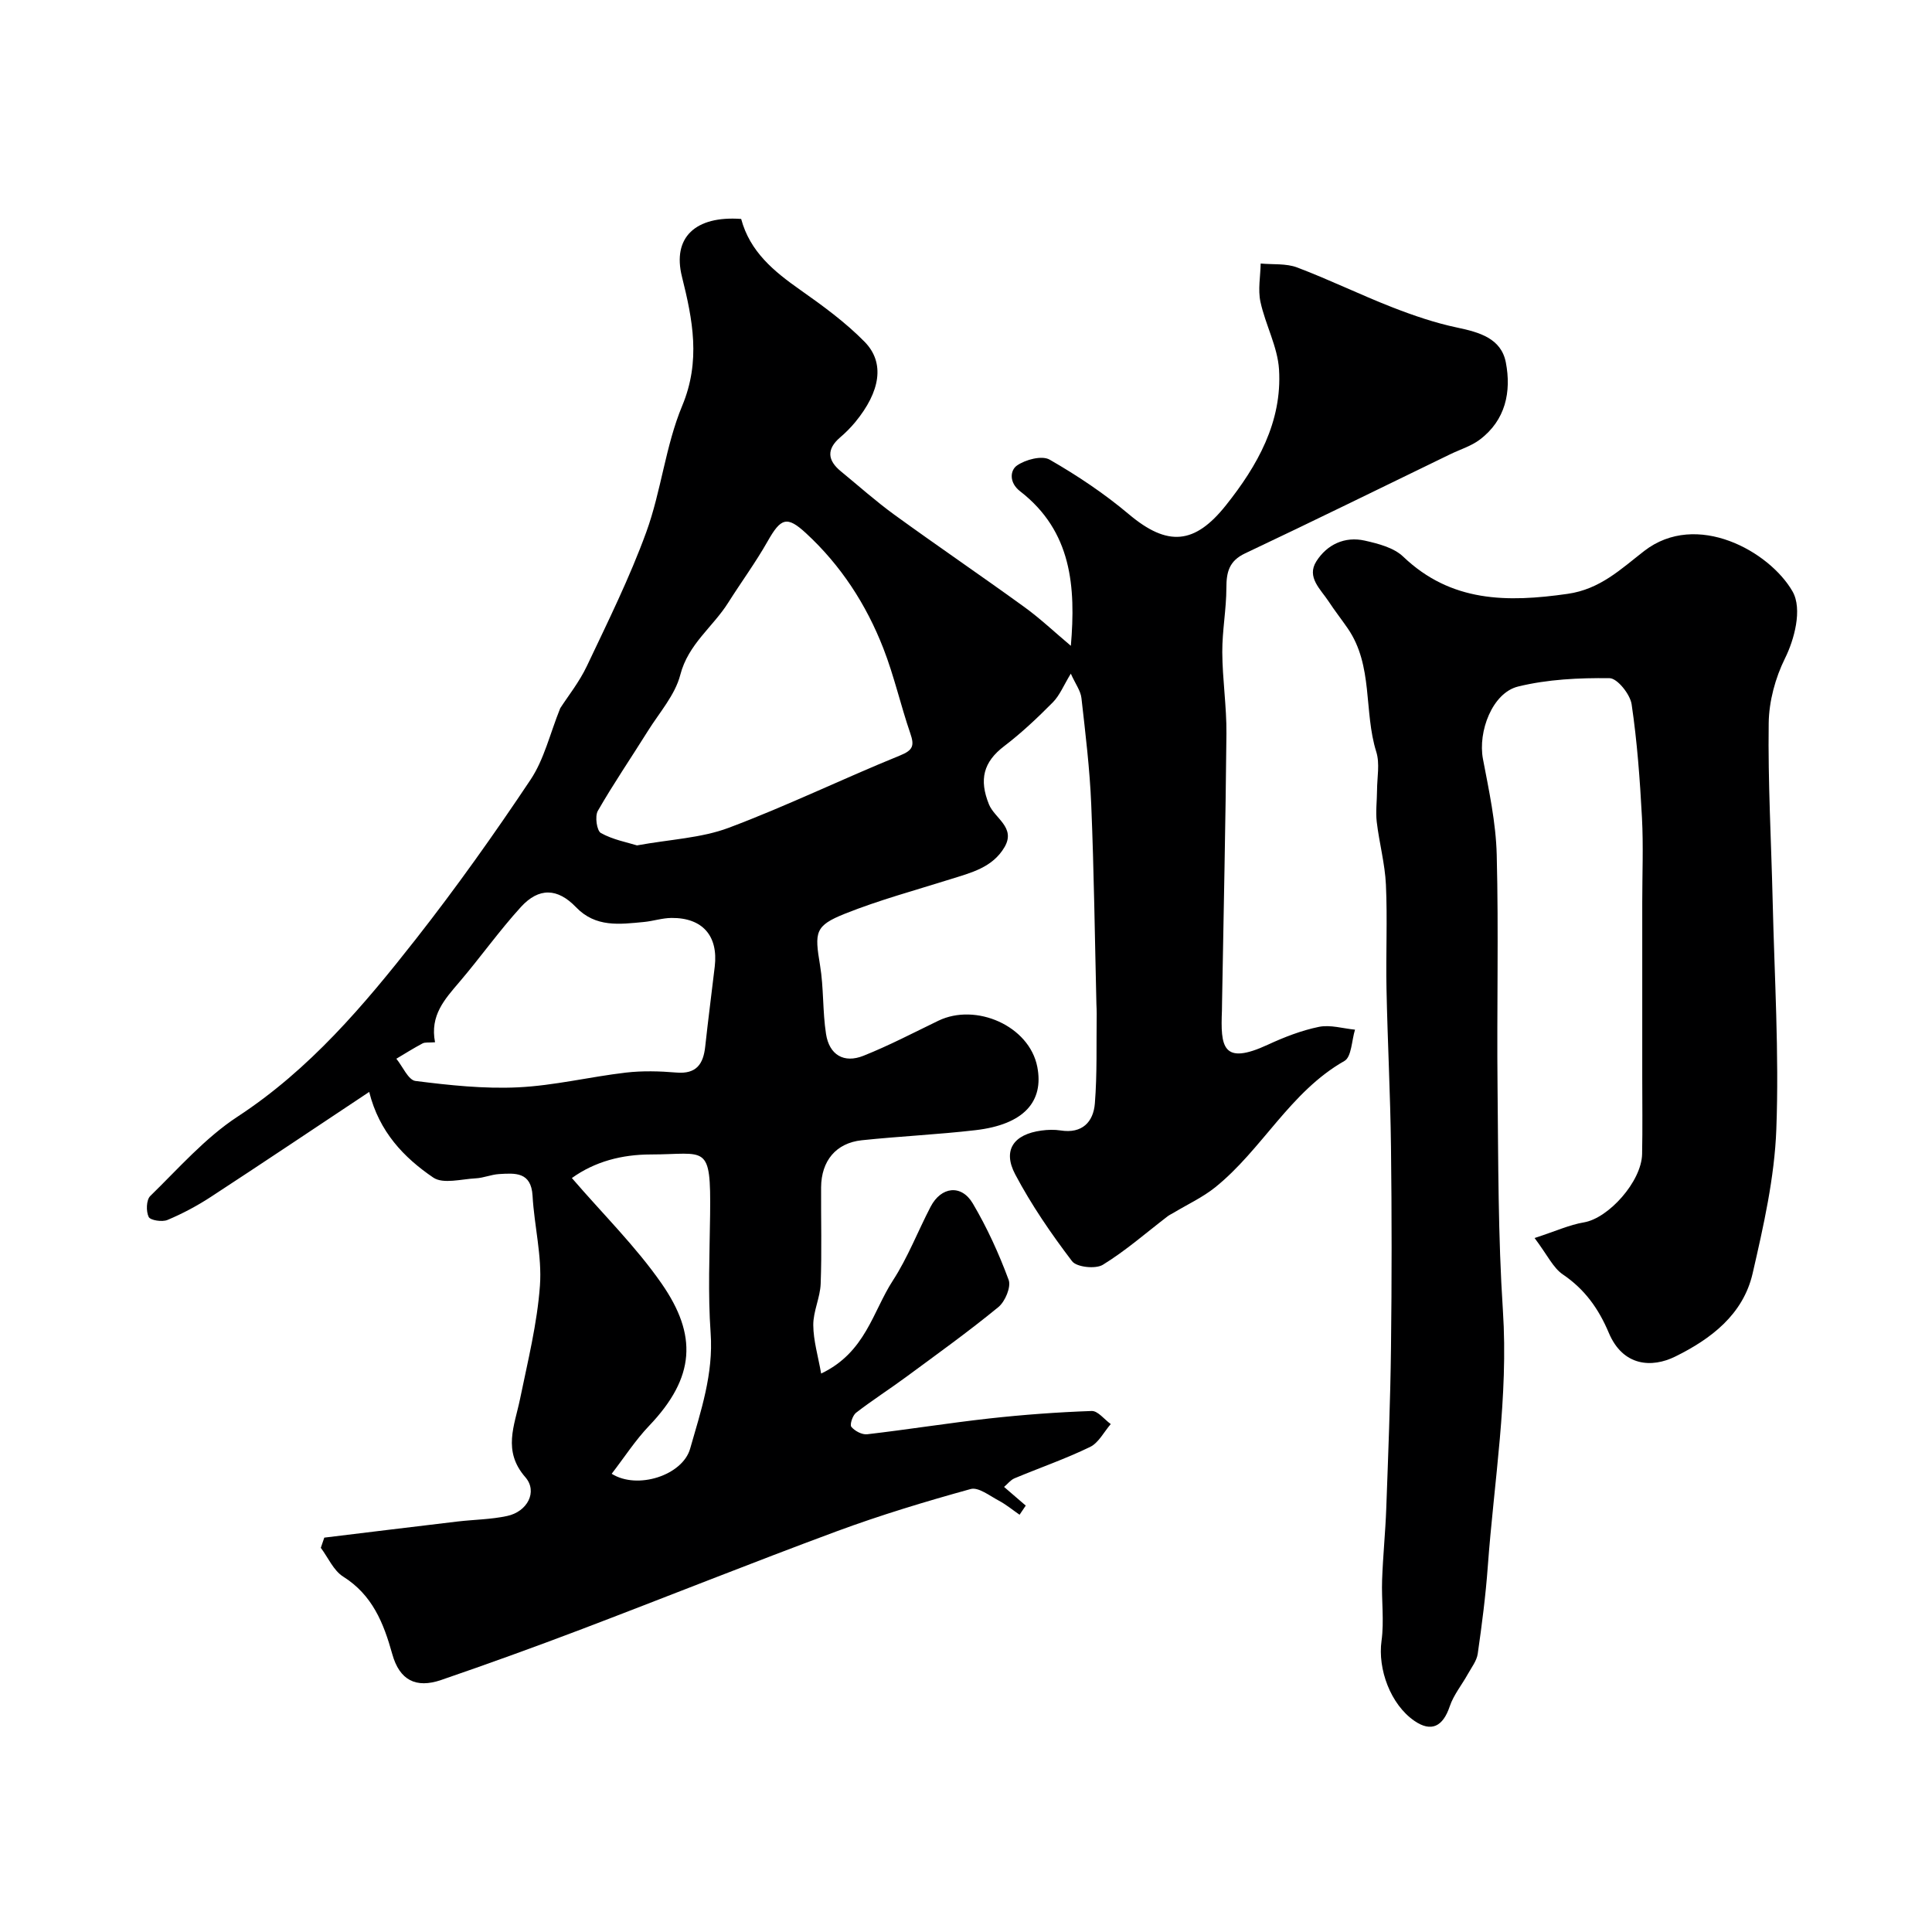
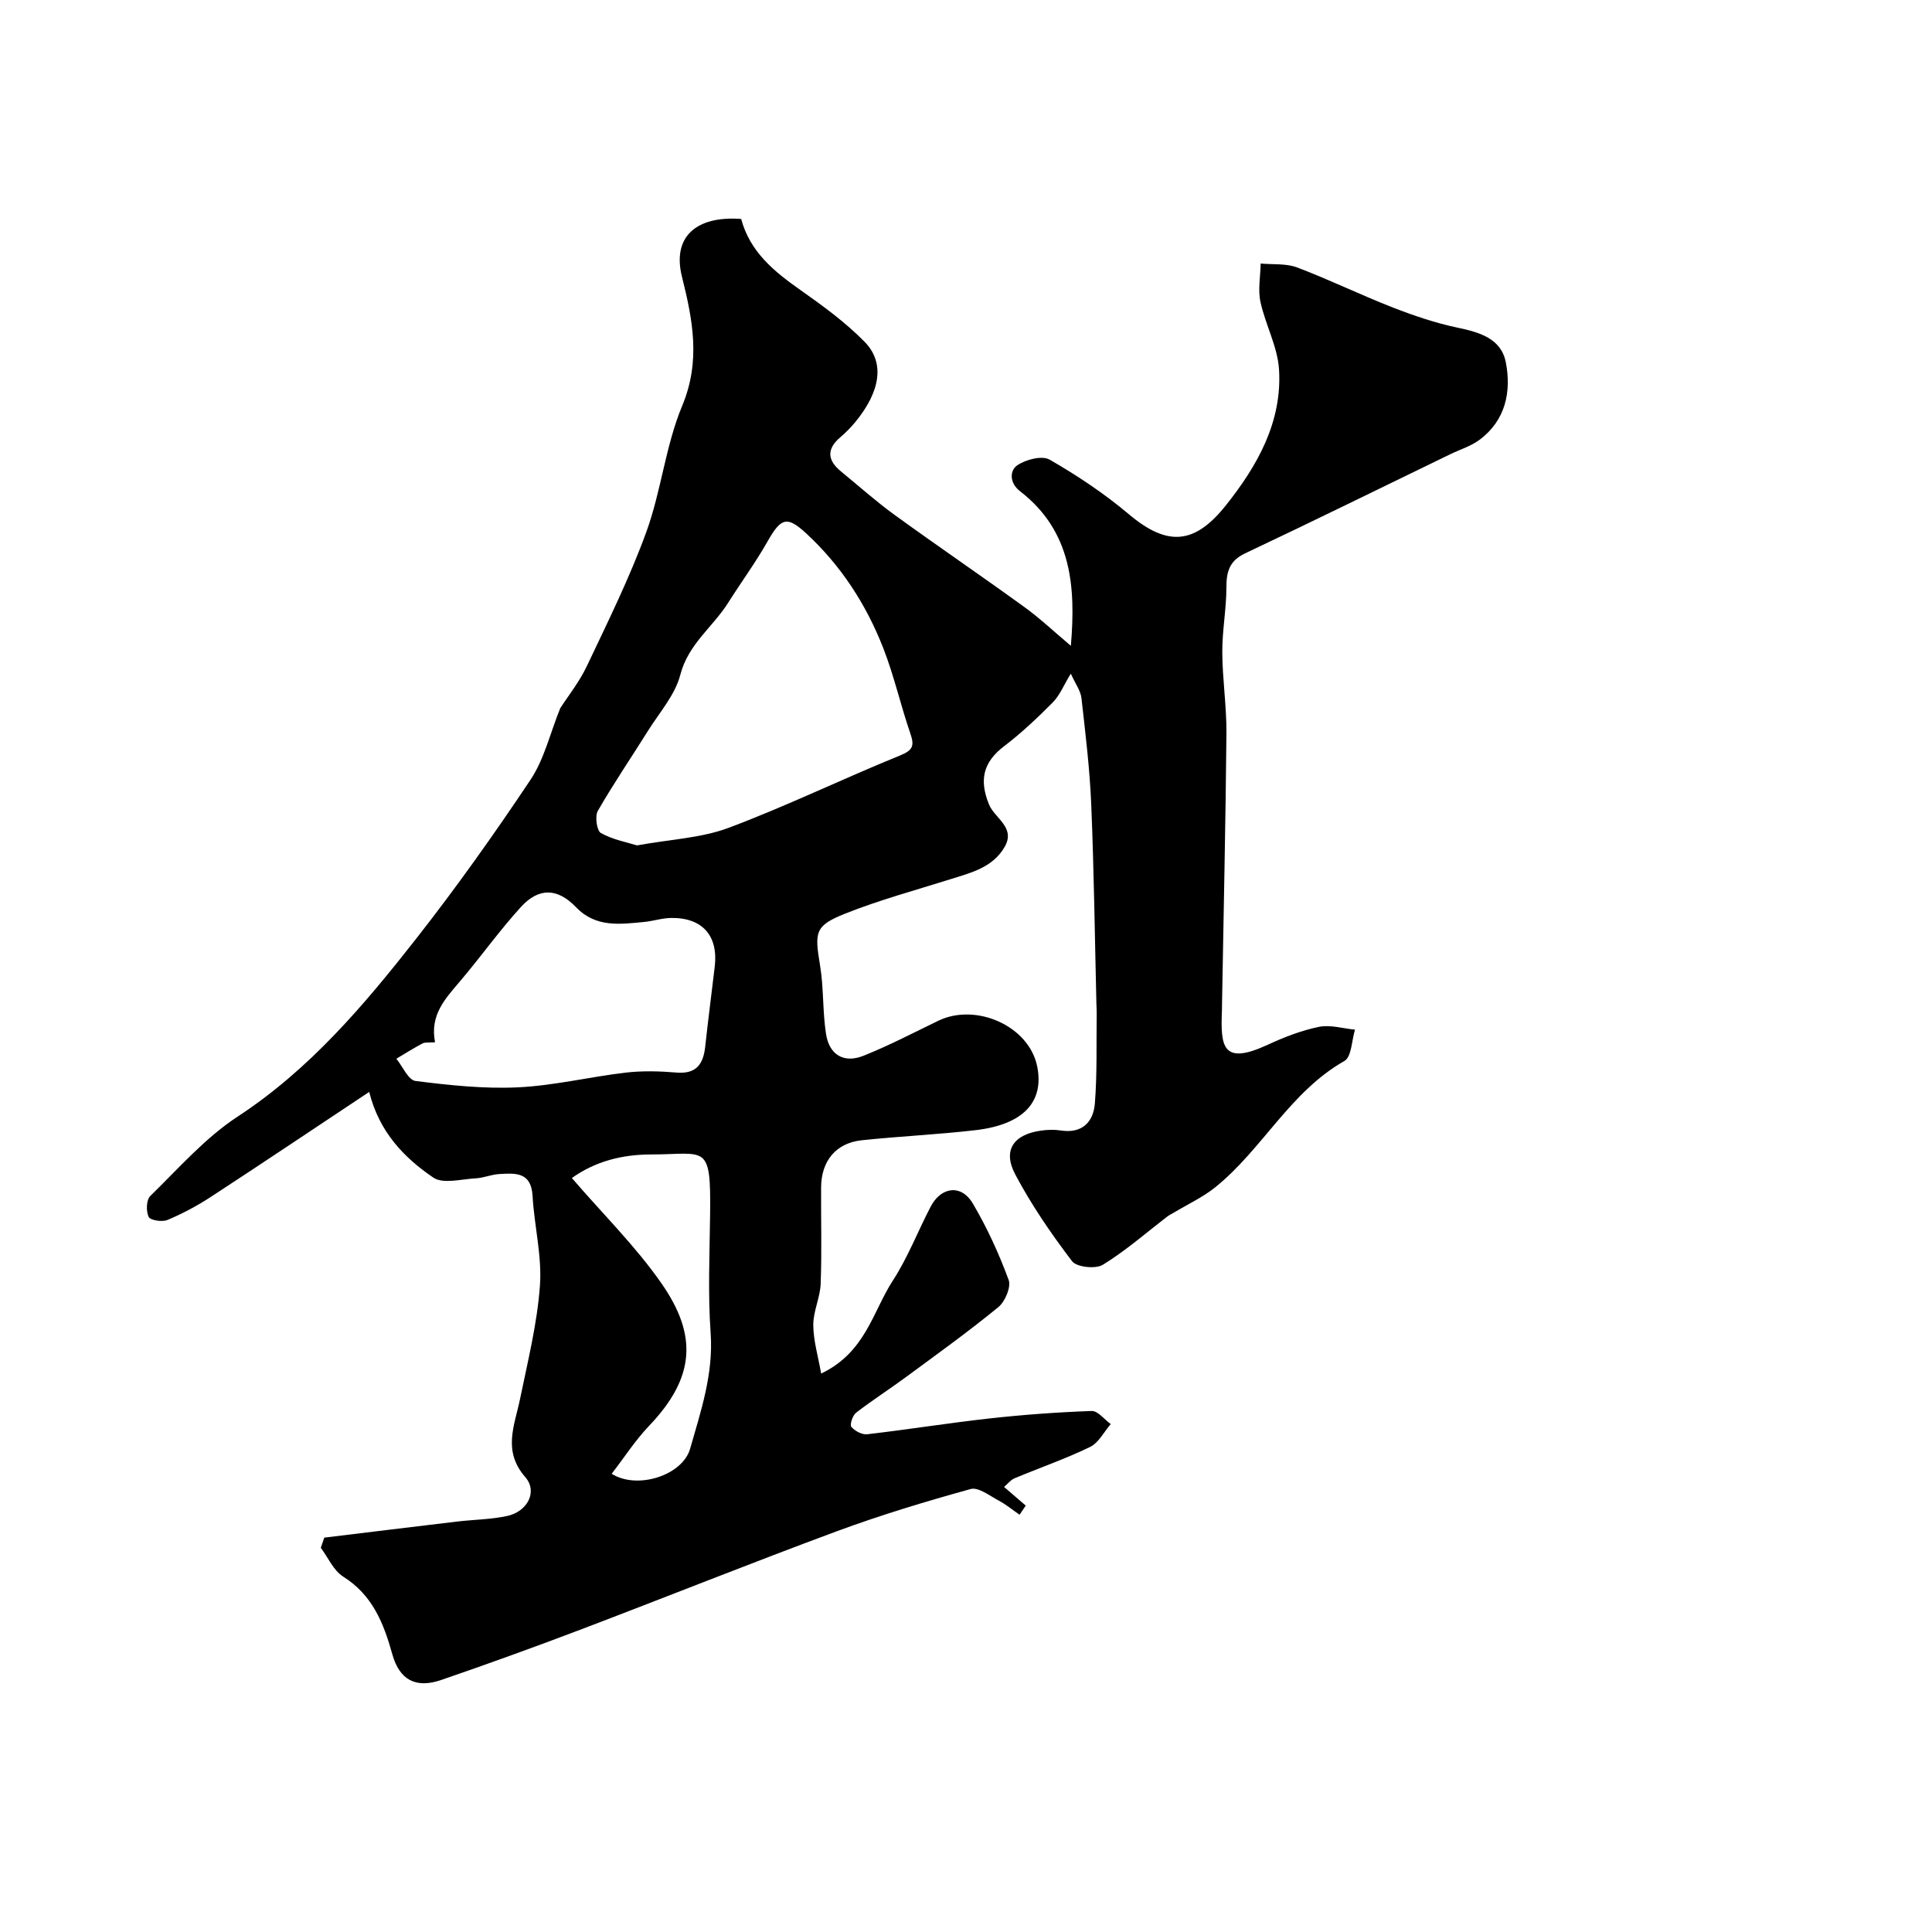
<svg xmlns="http://www.w3.org/2000/svg" enable-background="new 0 0 400 400" viewBox="0 0 400 400">
  <path d="m67.14 318.35c9.2-1.12 18.41-2.25 27.61-3.34 3.41-.4 6.9-.42 10.24-1.14 4.19-.89 6.39-5.03 3.77-8.04-4.75-5.45-2.23-10.66-1.09-16.19 1.6-7.79 3.55-15.6 4.12-23.48.44-6.12-1.18-12.37-1.53-18.59-.29-5-3.63-4.69-6.96-4.49-1.61.1-3.18.8-4.79.88-2.98.15-6.77 1.23-8.81-.16-6.07-4.13-11.2-9.46-13.26-17.73-10.94 7.27-21.82 14.57-32.78 21.73-2.83 1.85-5.87 3.47-8.99 4.78-1.09.46-3.55.08-3.89-.63-.56-1.16-.5-3.52.33-4.33 5.84-5.69 11.35-12.03 18.09-16.44 14.92-9.77 26.14-23.04 36.9-36.75 8.36-10.66 16.23-21.74 23.75-33.01 2.81-4.21 4.01-9.51 6.14-14.79 1.58-2.46 3.95-5.42 5.53-8.76 4.33-9.14 8.84-18.24 12.29-27.72 3.09-8.49 3.97-17.83 7.43-26.13 3.87-9.28 2.18-17.8-.05-26.74-2.03-8.12 2.78-12.64 12.26-11.95 1.82 6.79 6.77 10.85 12.22 14.68 4.67 3.29 9.37 6.71 13.35 10.77 4.25 4.34 3.23 10.31-1.93 16.59-.95 1.15-2.02 2.23-3.16 3.2-2.84 2.44-2.6 4.75.16 7.01 3.68 3.02 7.24 6.2 11.08 8.99 8.9 6.46 18 12.65 26.9 19.1 3.29 2.38 6.26 5.2 9.64 8.04 1.03-12.16.23-23.69-10.51-32-2.33-1.8-2.06-4.34-.66-5.32 1.76-1.24 5.18-2.14 6.77-1.23 5.75 3.3 11.34 7.04 16.41 11.31 8.02 6.75 13.63 6.26 20.09-1.85 6.53-8.2 11.66-17.26 11-28.11-.29-4.73-2.83-9.29-3.85-14.03-.54-2.52 0-5.27.05-7.92 2.53.24 5.25-.05 7.54.81 6.66 2.52 13.08 5.66 19.71 8.25 4.36 1.7 8.86 3.24 13.43 4.2 4.6.97 9.12 2.23 10.08 7.23 1.16 6.04-.04 11.95-5.41 15.98-1.78 1.34-4.05 2.02-6.09 3.01-14.15 6.86-28.27 13.81-42.49 20.53-3.32 1.57-3.87 3.88-3.87 7.15-.01 4.44-.87 8.87-.85 13.31.03 5.62.91 11.25.86 16.87-.17 18.6-.59 37.19-.91 55.79-.01.5 0 1-.02 1.5-.3 7.51.06 11.48 9.54 7.09 3.37-1.56 6.93-2.94 10.54-3.68 2.35-.48 4.97.34 7.47.58-.69 2.22-.71 5.64-2.19 6.48-11.29 6.41-17.03 18.36-26.79 26.19-2.59 2.07-5.69 3.5-8.56 5.23-.42.25-.87.45-1.25.74-4.44 3.4-8.68 7.13-13.42 10.04-1.5.92-5.43.5-6.37-.74-4.33-5.69-8.42-11.65-11.76-17.96-2.67-5.03-.35-8.31 5.41-9.09 1.31-.18 2.69-.22 3.99-.02 4.46.7 6.77-1.76 7.08-5.6.49-6.15.29-12.37.38-18.55.01-.67-.04-1.33-.06-2-.33-13.77-.5-27.54-1.07-41.29-.3-7.38-1.2-14.74-2.03-22.09-.17-1.51-1.24-2.91-2.2-5.05-1.49 2.44-2.29 4.49-3.71 5.93-3.18 3.21-6.49 6.34-10.07 9.07-4.33 3.29-5.24 6.93-3.17 12.06 1.17 2.9 5.61 4.77 3.23 8.85-2.49 4.26-6.97 5.32-11.26 6.67-7.28 2.29-14.68 4.29-21.75 7.11-6.29 2.51-6.33 3.81-5.19 10.69.78 4.68.51 9.53 1.24 14.22.67 4.33 3.7 6.13 7.74 4.52 5.29-2.11 10.37-4.77 15.5-7.25 7.78-3.77 18.84 1.04 20.5 9.54 1.39 7.14-2.72 11.94-12.8 13.11-7.83.91-15.72 1.26-23.56 2.09-5.32.57-8.36 4.27-8.4 9.74-.04 6.67.16 13.34-.09 19.99-.11 2.86-1.55 5.69-1.53 8.53.02 3.22 1 6.44 1.63 10.04 9.21-4.39 10.68-12.85 14.85-19.26 3.1-4.77 5.17-10.21 7.82-15.29 2.17-4.16 6.35-4.68 8.72-.68 2.96 5.01 5.41 10.38 7.43 15.84.54 1.46-.73 4.49-2.13 5.63-6.18 5.07-12.69 9.74-19.13 14.49-3.41 2.51-6.99 4.8-10.34 7.39-.71.55-1.33 2.47-.97 2.91.71.86 2.21 1.66 3.27 1.54 8.44-.98 16.84-2.33 25.28-3.27 7.04-.78 14.12-1.3 21.2-1.55 1.29-.05 2.64 1.76 3.96 2.71-1.41 1.62-2.51 3.88-4.29 4.74-5.07 2.46-10.43 4.31-15.64 6.49-.81.34-1.42 1.16-2.16 1.78 1.67 1.44 3.08 2.65 4.49 3.87-.43.63-.85 1.26-1.28 1.89-1.43-.99-2.78-2.11-4.3-2.92-1.89-1-4.22-2.85-5.83-2.4-9.34 2.58-18.64 5.39-27.73 8.75-17.8 6.59-35.42 13.66-53.16 20.4-9.51 3.61-19.09 7.07-28.72 10.38-5.24 1.8-8.63.03-10.13-5.34-1.79-6.44-4.11-12.25-10.17-16.06-2-1.26-3.11-3.93-4.63-5.96.25-.74.49-1.43.72-2.11zm64.74-143.32c6.91-1.26 13.3-1.51 18.98-3.64 12-4.5 23.58-10.14 35.47-14.97 2.75-1.11 3-2.07 2.14-4.58-2-5.82-3.35-11.88-5.58-17.6-3.54-9.09-8.79-17.18-16.01-23.84-3.95-3.65-5.21-3.17-7.95 1.67-2.48 4.38-5.48 8.46-8.17 12.72-3.17 5.03-8.27 8.56-9.91 14.92-1.08 4.19-4.34 7.83-6.73 11.66-3.44 5.51-7.12 10.89-10.35 16.52-.64 1.12-.21 4.11.64 4.58 2.5 1.39 5.46 1.93 7.47 2.56zm-41.81 40.76c-1.32.1-2.07-.04-2.59.24-1.85.98-3.62 2.1-5.42 3.17 1.31 1.6 2.47 4.41 3.95 4.6 7.04.89 14.21 1.66 21.27 1.32 7.46-.36 14.85-2.18 22.3-3.05 3.44-.4 6.99-.3 10.46-.01 4.15.35 5.58-1.76 5.97-5.4.6-5.52 1.32-11.03 1.97-16.54.75-6.35-2.52-10.12-8.94-10.07-1.92.01-3.82.66-5.75.84-4.99.47-9.96 1.18-14.04-3.07-3.81-3.97-7.68-4.11-11.4-.04-4.51 4.95-8.4 10.46-12.75 15.55-3.01 3.54-6.12 6.89-5.03 12.46zm28.33 28.11c6.51 7.56 13.28 14.21 18.6 21.88 7.38 10.64 6.99 19.36-2.6 29.41-2.88 3.02-5.17 6.59-7.76 9.94 5.34 3.36 14.67.31 16.24-5.18 2.23-7.81 4.85-15.5 4.25-23.96-.58-8.14-.21-16.35-.11-24.53.18-14.94-.8-12.45-12.31-12.44-5.95.01-11.53 1.45-16.31 4.88z" fill="#000001" />
-   <path d="m317.72 256.32c4.37-1.42 7.22-2.74 10.21-3.24 5.09-.85 11.93-8.45 12.05-14.14.11-5.36.03-10.72.03-16.09 0-12 0-24 0-36 0-5.86.25-11.74-.06-17.58-.42-7.84-.99-15.71-2.14-23.46-.31-2.07-2.96-5.38-4.56-5.4-6.33-.08-12.84.23-18.95 1.73-5.34 1.31-8.34 9.34-7.27 15 1.25 6.55 2.68 13.18 2.85 19.81.41 15.99 0 31.99.17 47.99.16 15.47.1 30.97 1.11 46.39 1.17 17.86-1.84 35.36-3.13 53-.44 6.04-1.22 12.06-2.08 18.06-.21 1.47-1.29 2.84-2.05 4.21-1.24 2.24-2.95 4.31-3.75 6.69-1.41 4.2-3.83 5.39-7.31 3-4.96-3.41-7.62-10.73-6.81-16.57.57-4.12-.03-8.39.12-12.59.17-4.94.68-9.86.86-14.8.4-11.1.85-22.2.98-33.3.17-13.83.17-27.66 0-41.49-.13-10.94-.71-21.87-.93-32.8-.15-7.19.21-14.4-.12-21.58-.2-4.35-1.39-8.65-1.9-13-.25-2.14.05-4.34.06-6.52.01-2.68.61-5.55-.16-7.99-2.62-8.38-.59-17.82-5.9-25.54-1.29-1.88-2.71-3.68-3.96-5.59-1.66-2.53-4.63-5.02-2.54-8.31 2.2-3.46 5.86-5.22 10.03-4.28 2.79.63 6 1.45 7.95 3.32 9.92 9.47 21.53 9.49 34.04 7.7 6.75-.96 11.06-5.16 15.86-8.88 10.85-8.39 25.94.08 30.7 8.37 2.12 3.69.32 10.09-1.54 13.83-2.02 4.07-3.33 8.91-3.39 13.44-.17 12.26.53 24.53.82 36.79.37 15.77 1.35 31.56.76 47.29-.37 10.01-2.65 20.04-4.91 29.87-1.96 8.5-8.63 13.57-16.06 17.22-4.74 2.33-10.76 2.09-13.72-4.94-2.1-4.98-4.97-9.01-9.51-12.08-2.01-1.36-3.16-3.96-5.85-7.54z" fill="#000001" />
</svg>